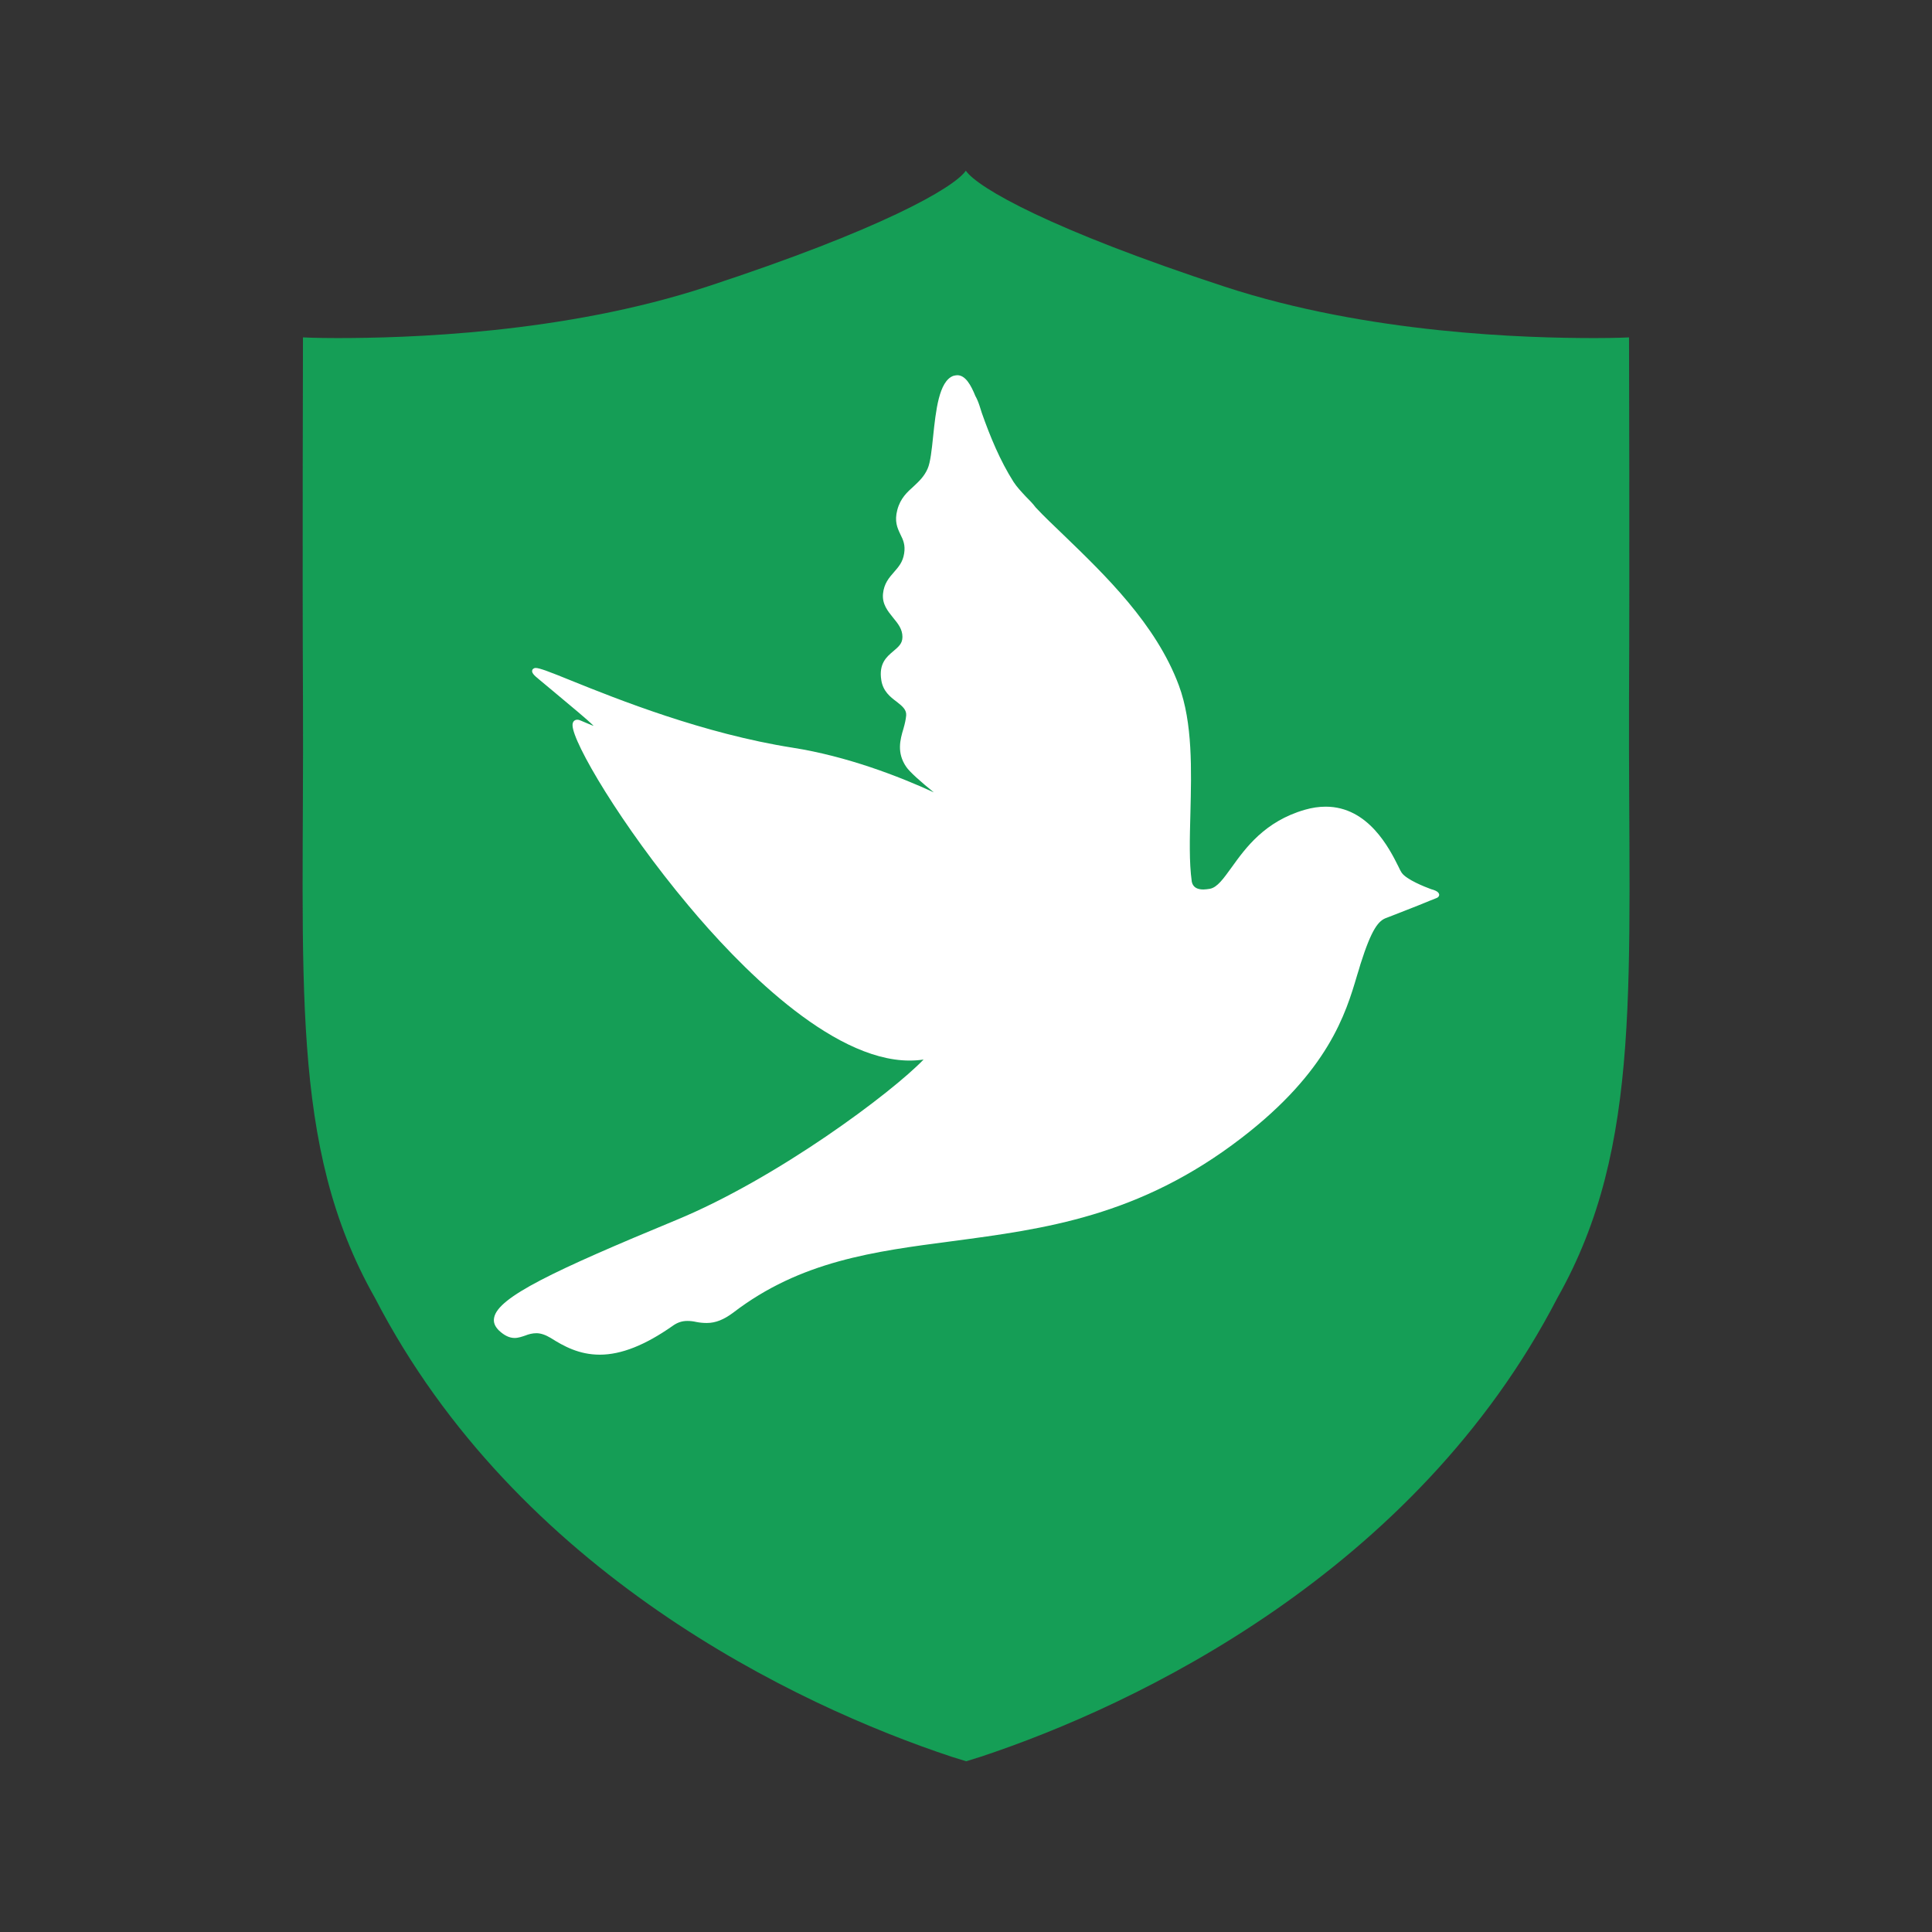
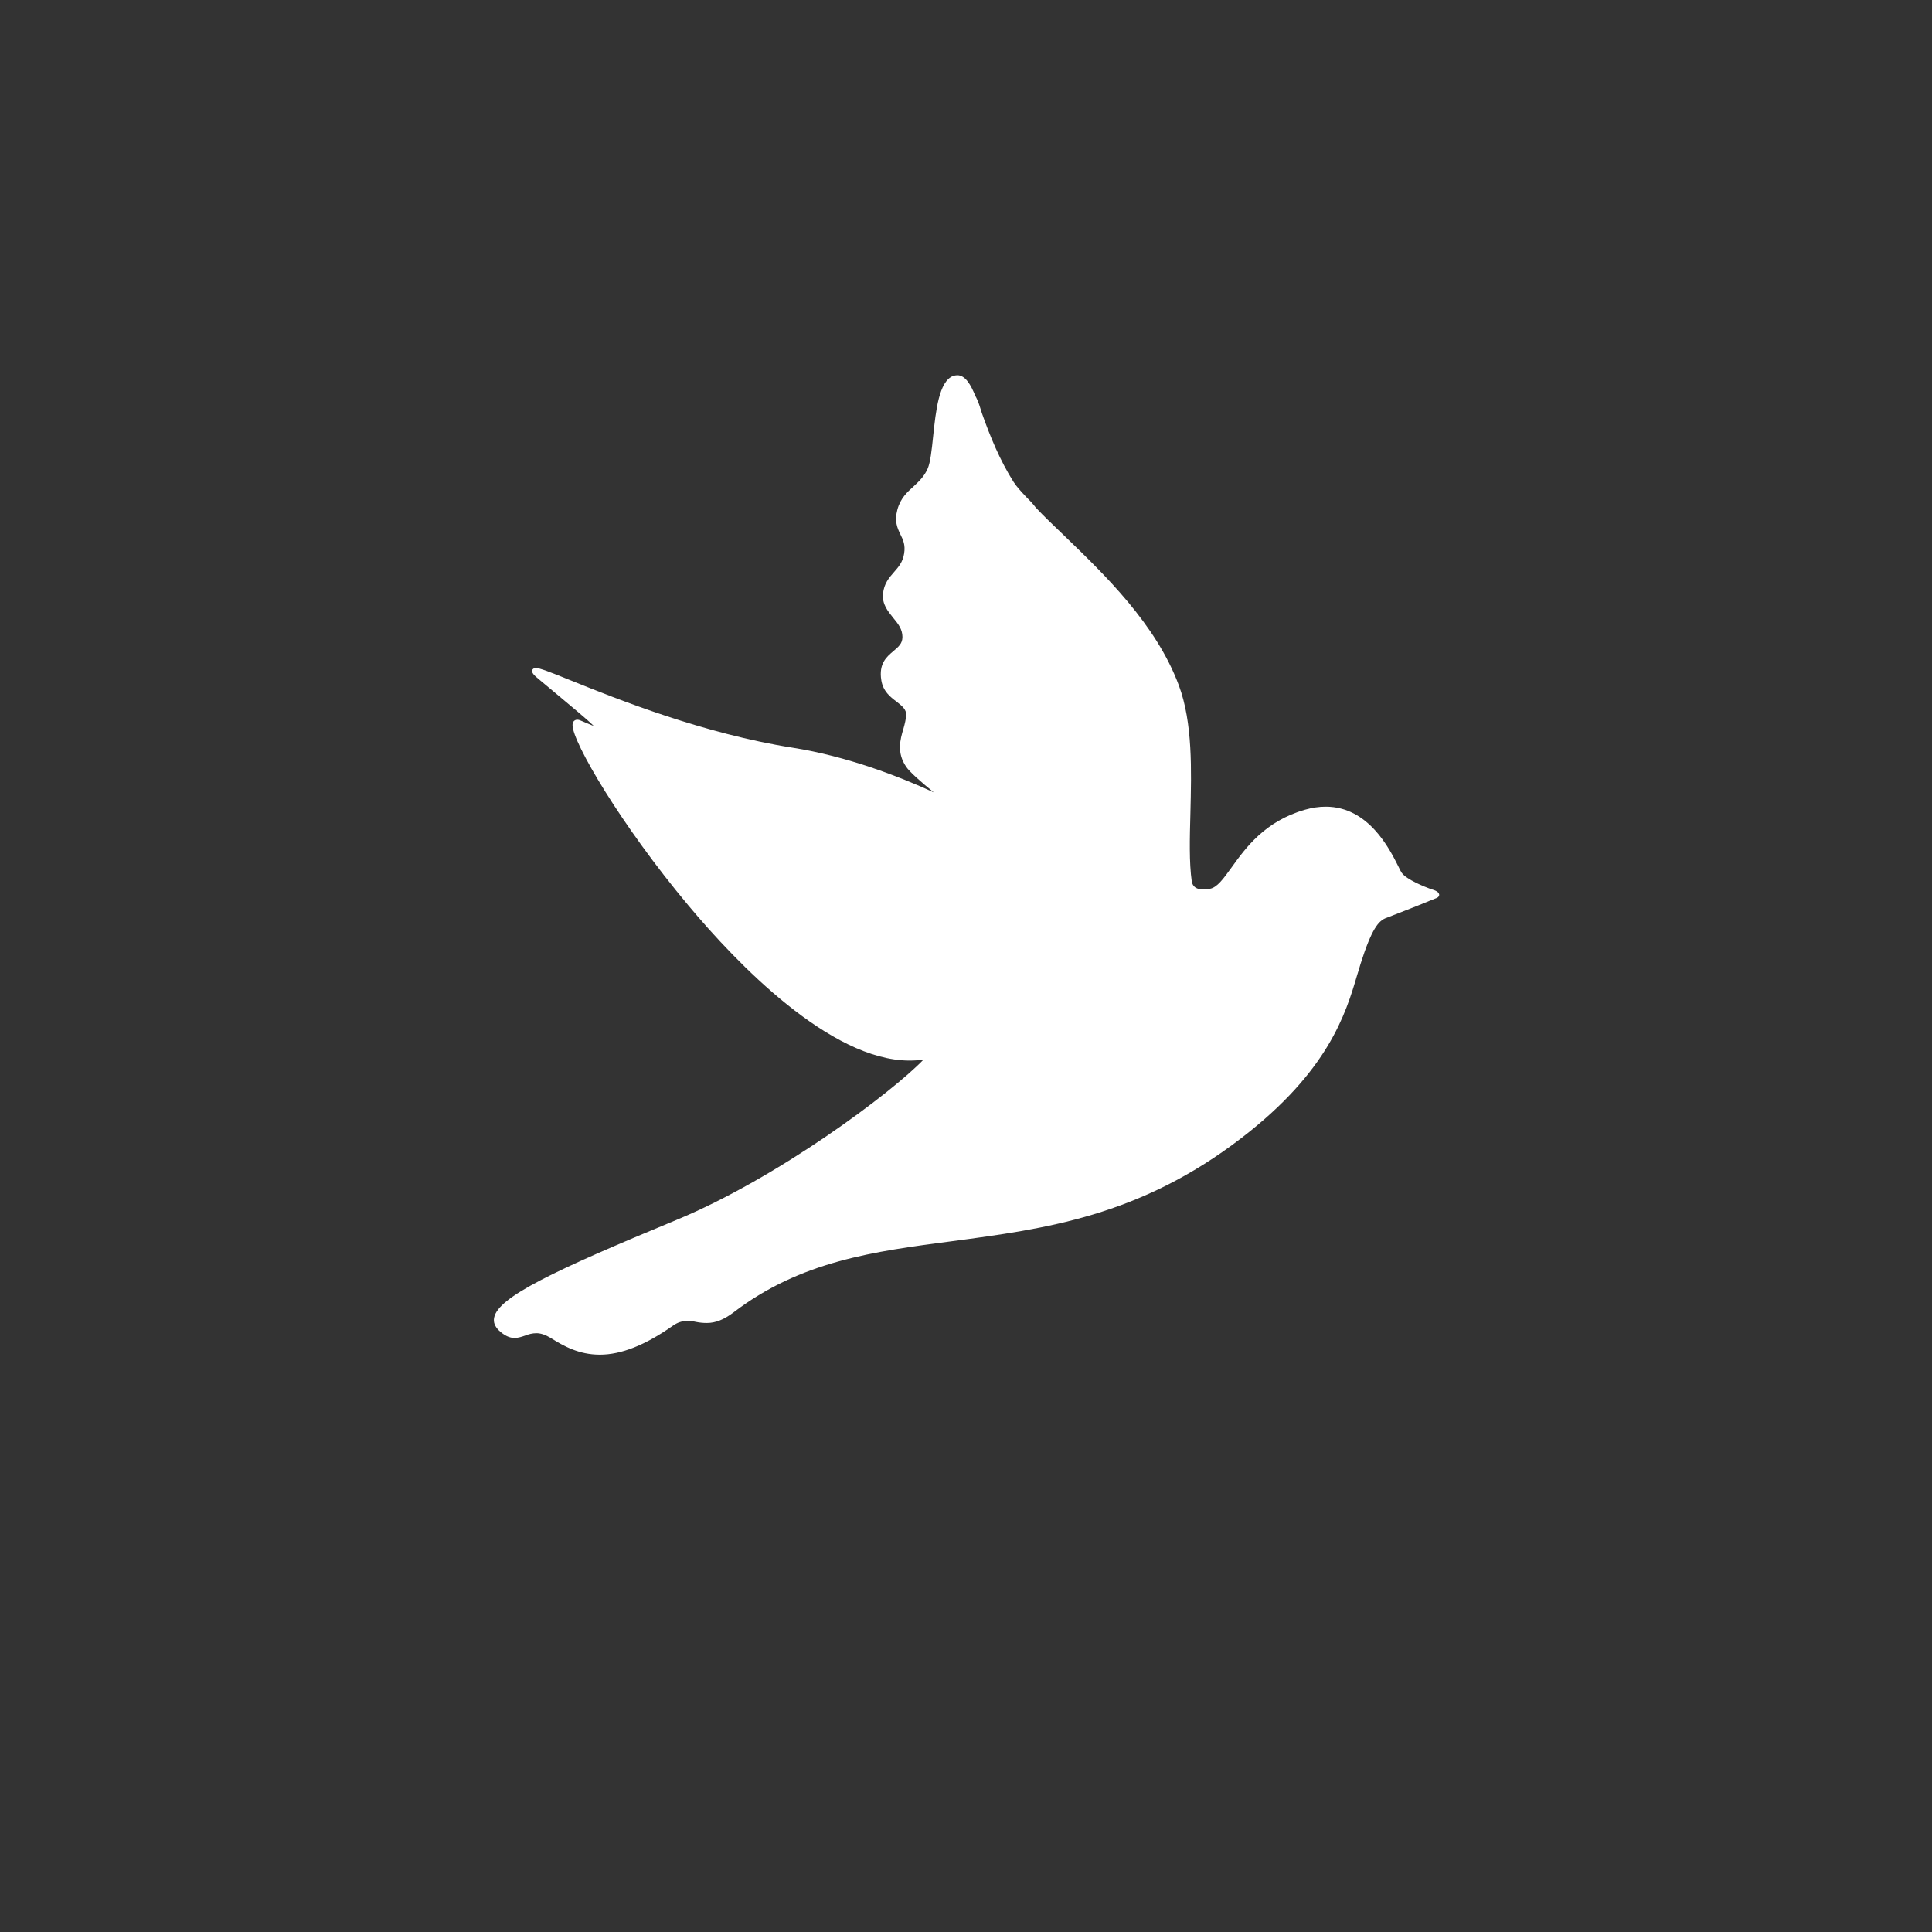
<svg xmlns="http://www.w3.org/2000/svg" version="1.1" id="Layer_1" x="0px" y="0px" width="566.9px" height="566.9px" viewBox="0 0 566.9 566.9" style="enable-background:new 0 0 566.9 566.9;" xml:space="preserve">
  <rect x="0" y="0" width="566.9" height="566.9" fill="#333333" stroke="none" />
  <style type="text/css">
	.st0{fill:#159E56;}
	.st1{fill:#FFFFFF;}
</style>
  <g>
    <g>
-       <path class="st0" d="M457,380.8c-41.6,80.4-123.4,119.5-169.3,134.7l-4.2,1.3l-4.2-1.3c-45.9-15.2-127.7-54.2-169.3-134.7    c-25.4-44.8-20.7-93.5-21.1-176c-0.2-37,0-105.8,0-105.8s3.7,0.2,10,0.2c19.9,0,66.3-1.2,108.6-15.1c50.9-16.7,72.3-28.9,75.9-34    c3.6,5.1,25,17.3,75.9,34C401.7,98,448.1,99.2,468,99.2c6.4,0,10-0.2,10-0.2s0.2,68.8,0,105.8C477.7,287.3,482.3,336,457,380.8z" />
-     </g>
+       </g>
  </g>
  <path class="st1" d="M419.9,260.9c-1.9-0.7-7.2-2.8-8.6-4.8c-0.2-0.3-0.6-1-1-1.9c-2.6-5.2-8.8-17.5-21.3-17.5c-2,0-4,0.3-6.1,0.9  c-11.8,3.4-17.4,11.2-21.5,16.9c-2.4,3.3-4.2,5.9-6.4,6.3c-0.7,0.1-1.3,0.2-1.9,0.2c-2,0-3.1-0.8-3.4-2.3  c-0.8-5.7-0.6-12.7-0.4-20.2c0.3-12.4,0.7-26.4-3.4-37.4c-6.7-18-21.7-32.4-33.7-44c-3-2.9-5.9-5.6-8.3-8.2  c-0.9-1.2-1.9-2.2-2.9-3.2c-1.4-1.5-2.7-2.9-3.6-4.3c-4-6.3-6.9-13.4-9.3-20.2c-0.2-0.7-0.5-1.5-0.7-2.2c-0.4-1.2-0.8-2.1-1.2-2.8  c-1.3-3.2-2.9-6.1-5.3-6.1c-0.4,0-0.8,0.1-1.2,0.2c-4.2,1.6-5.1,10.2-5.9,17.8c-0.4,3.9-0.8,7.6-1.6,9.4c-1,2.3-2.5,3.7-4.1,5.2  c-1.9,1.7-3.9,3.5-4.8,6.9c-0.9,3.4,0,5.3,0.9,7.2c0.8,1.6,1.5,3.1,1.1,5.6c-0.4,2.6-1.7,4-3,5.5c-1.4,1.6-2.9,3.3-3.2,6.3  c-0.3,3.1,1.4,5.1,3,7.1c1.4,1.7,2.7,3.3,2.7,5.6c0,2-1.2,2.9-2.7,4.2c-1.9,1.6-4.3,3.6-3.5,8.5c0.5,3.2,2.6,4.9,4.5,6.3  c1.8,1.4,2.9,2.4,2.8,4c-0.1,1.2-0.4,2.5-0.8,3.9c-1,3.3-2,7.1,0.8,11.2c1,1.5,4.4,4.5,8.1,7.5c-10.2-4.7-25.5-10.6-41.4-13.1  c-26.1-4.1-51.4-14.2-65-19.7c-6.4-2.6-9.3-3.7-10.4-3.7c-0.7,0-1,0.5-1,0.6c-0.3,0.7,0.4,1.5,1.9,2.7l4.2,3.5  c5.6,4.7,10,8.3,11.9,10.2c-0.9-0.3-2.2-0.9-3.9-1.6c-0.9-0.4-1.6-0.2-2,0.3c-0.2,0.3-0.3,0.6-0.3,1.1c0,5,14.3,29.4,34,52.9  c14.2,17,41.6,45.5,64.9,45.5c1.4,0,2.8-0.1,4.1-0.3c-9.2,9.6-42.8,34.8-72.6,47.1c-36,14.9-52.2,22.6-53.4,28.6  c-0.3,1.4,0.2,2.6,1.4,3.8c1.6,1.5,3.1,2.2,4.6,2.2c1.1,0,2.2-0.4,3.1-0.7c1-0.4,2.1-0.7,3.3-0.7c1.3,0,2.7,0.5,4.2,1.4  c3.8,2.4,8.3,4.9,14.4,4.9c6.3,0,13.3-2.8,21.3-8.4c1.5-1.1,2.9-1.5,4.4-1.5c0.9,0,1.7,0.1,2.6,0.3c1,0.2,2,0.3,3.1,0.3l0,0  c2.6,0,5-1,7.7-3c19.8-15.2,41.4-18,64.3-21c27-3.6,54.9-7.2,84.9-30.3c25.5-19.6,30.6-36.5,33.9-47.7c0.4-1.2,0.7-2.3,1-3.3  c3.3-10.4,5.3-12.8,7.7-13.6c1.6-0.6,5.6-2.2,9.2-3.6c2.5-1,4.6-1.9,5.2-2.1c0.9-0.3,1-0.8,1-1.1  C422.2,262.2,422.2,261.5,419.9,260.9z" />
</svg>